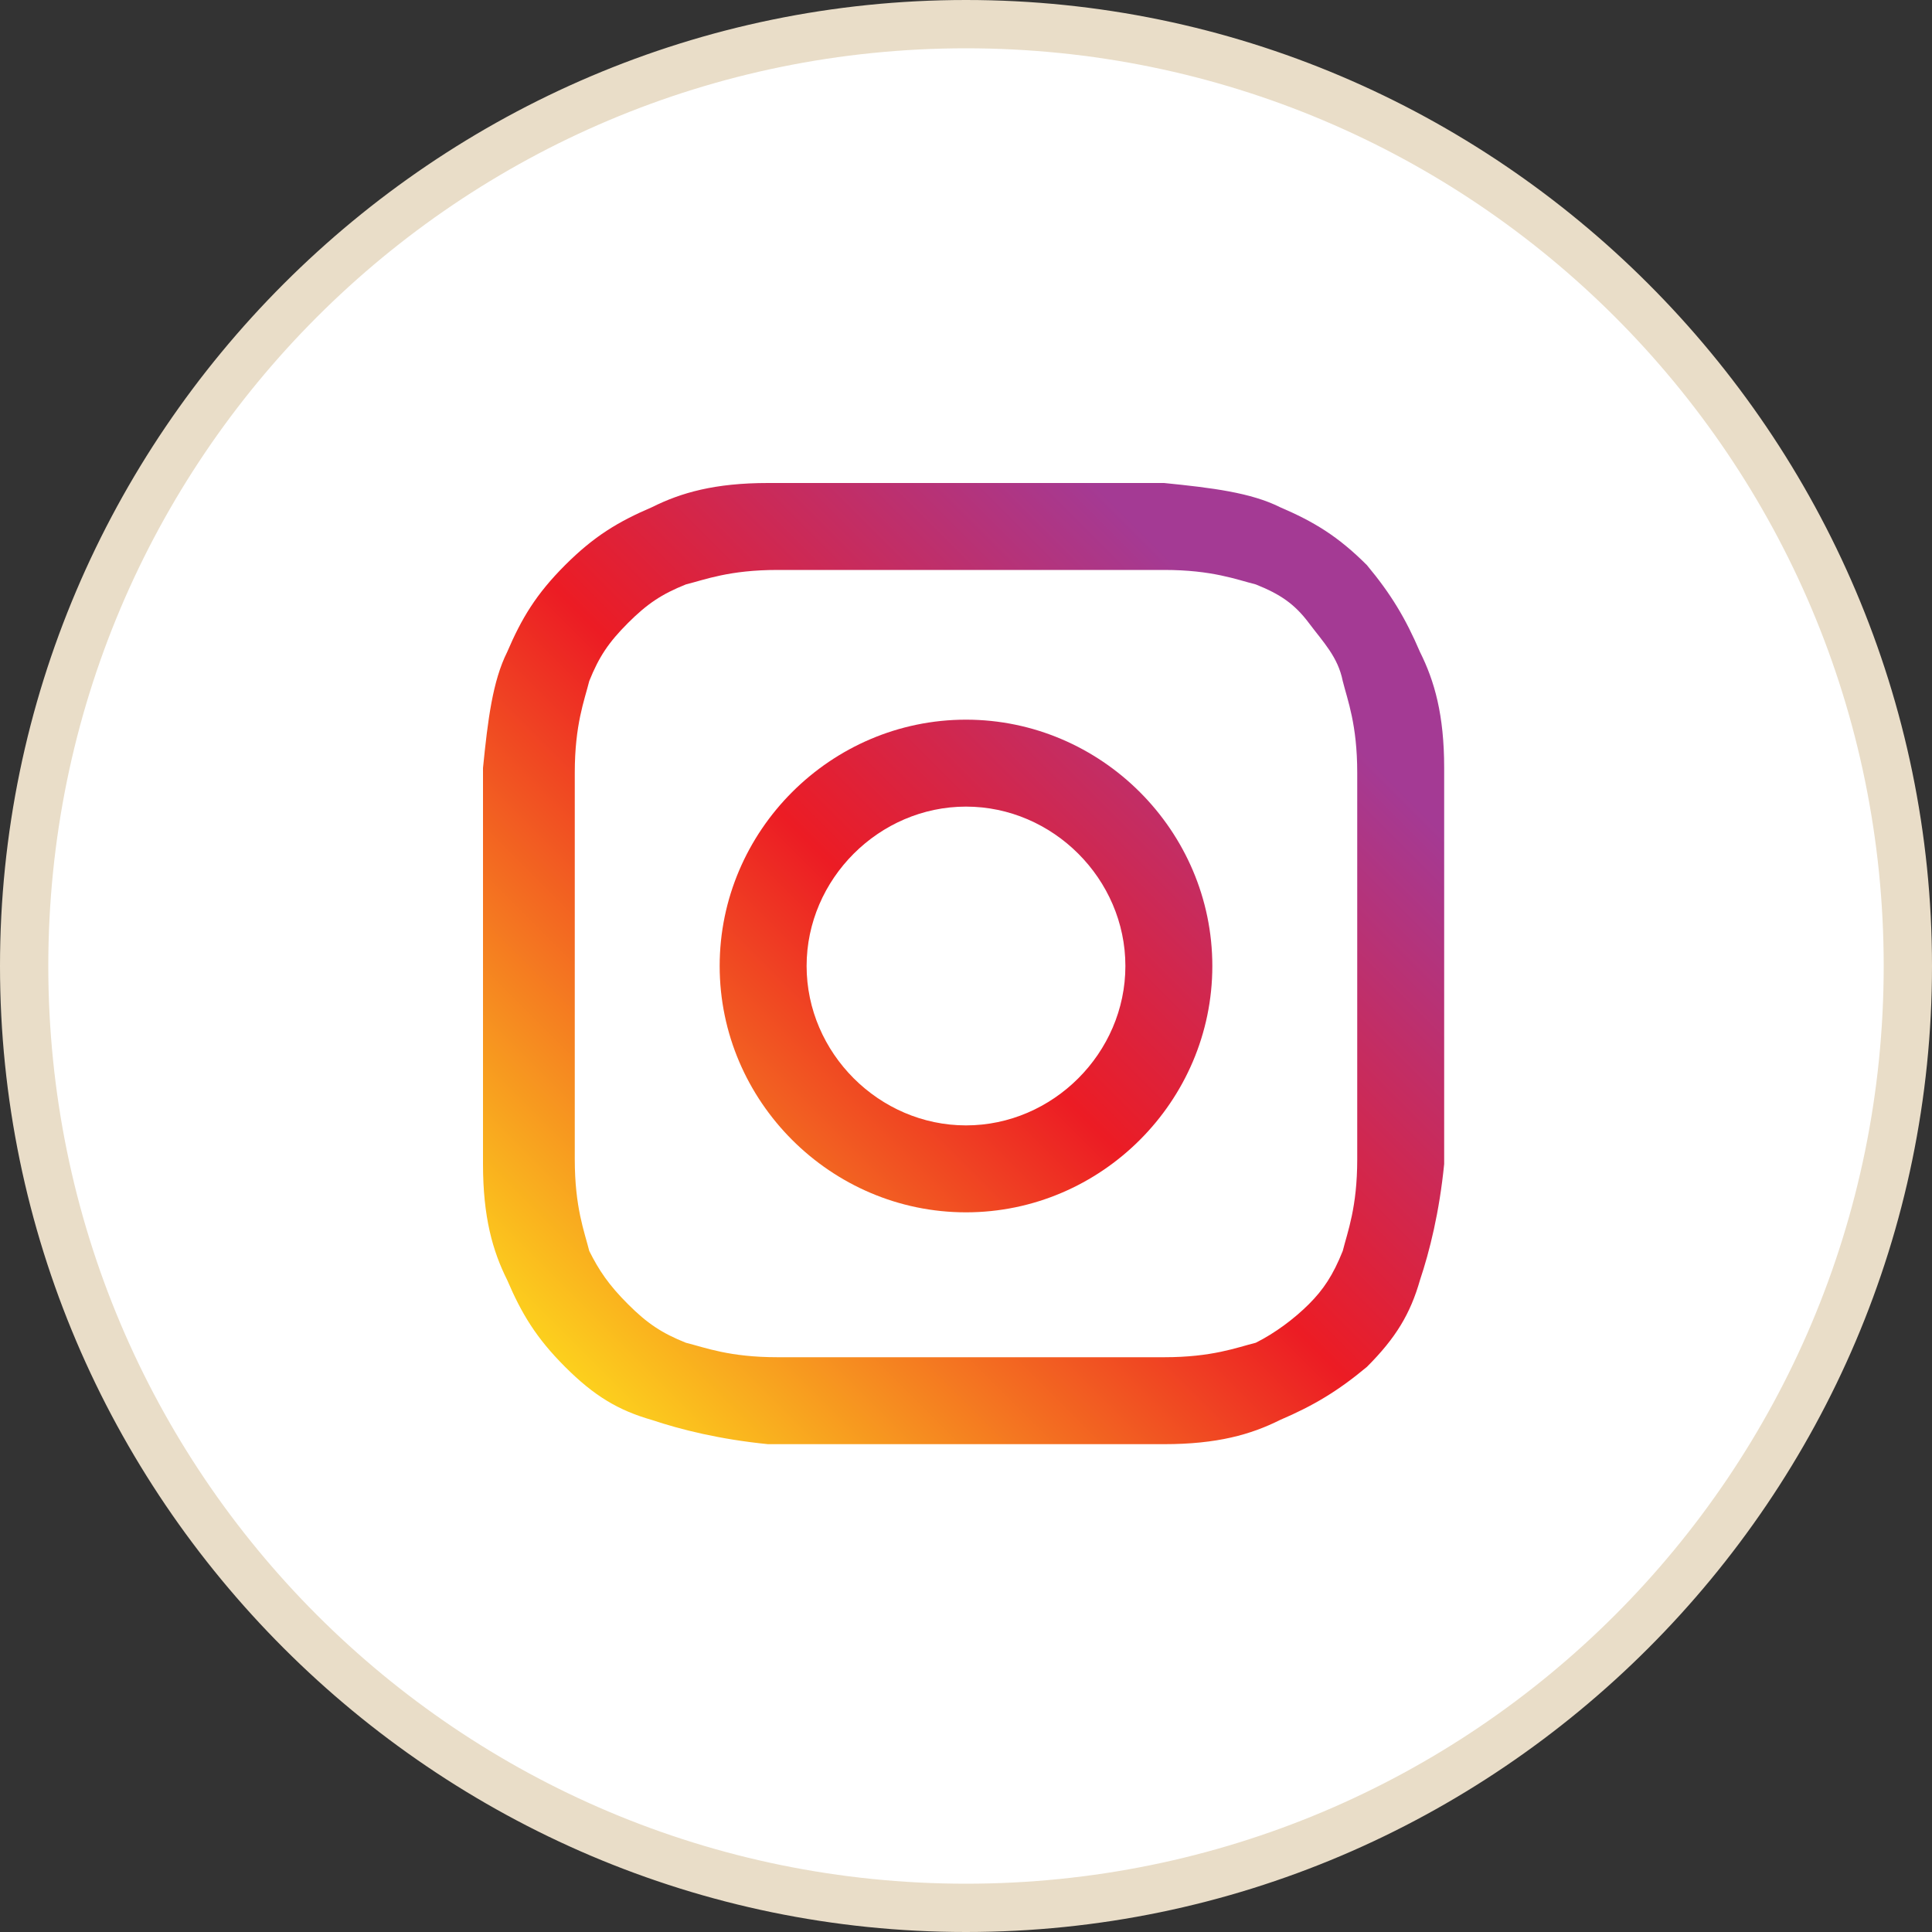
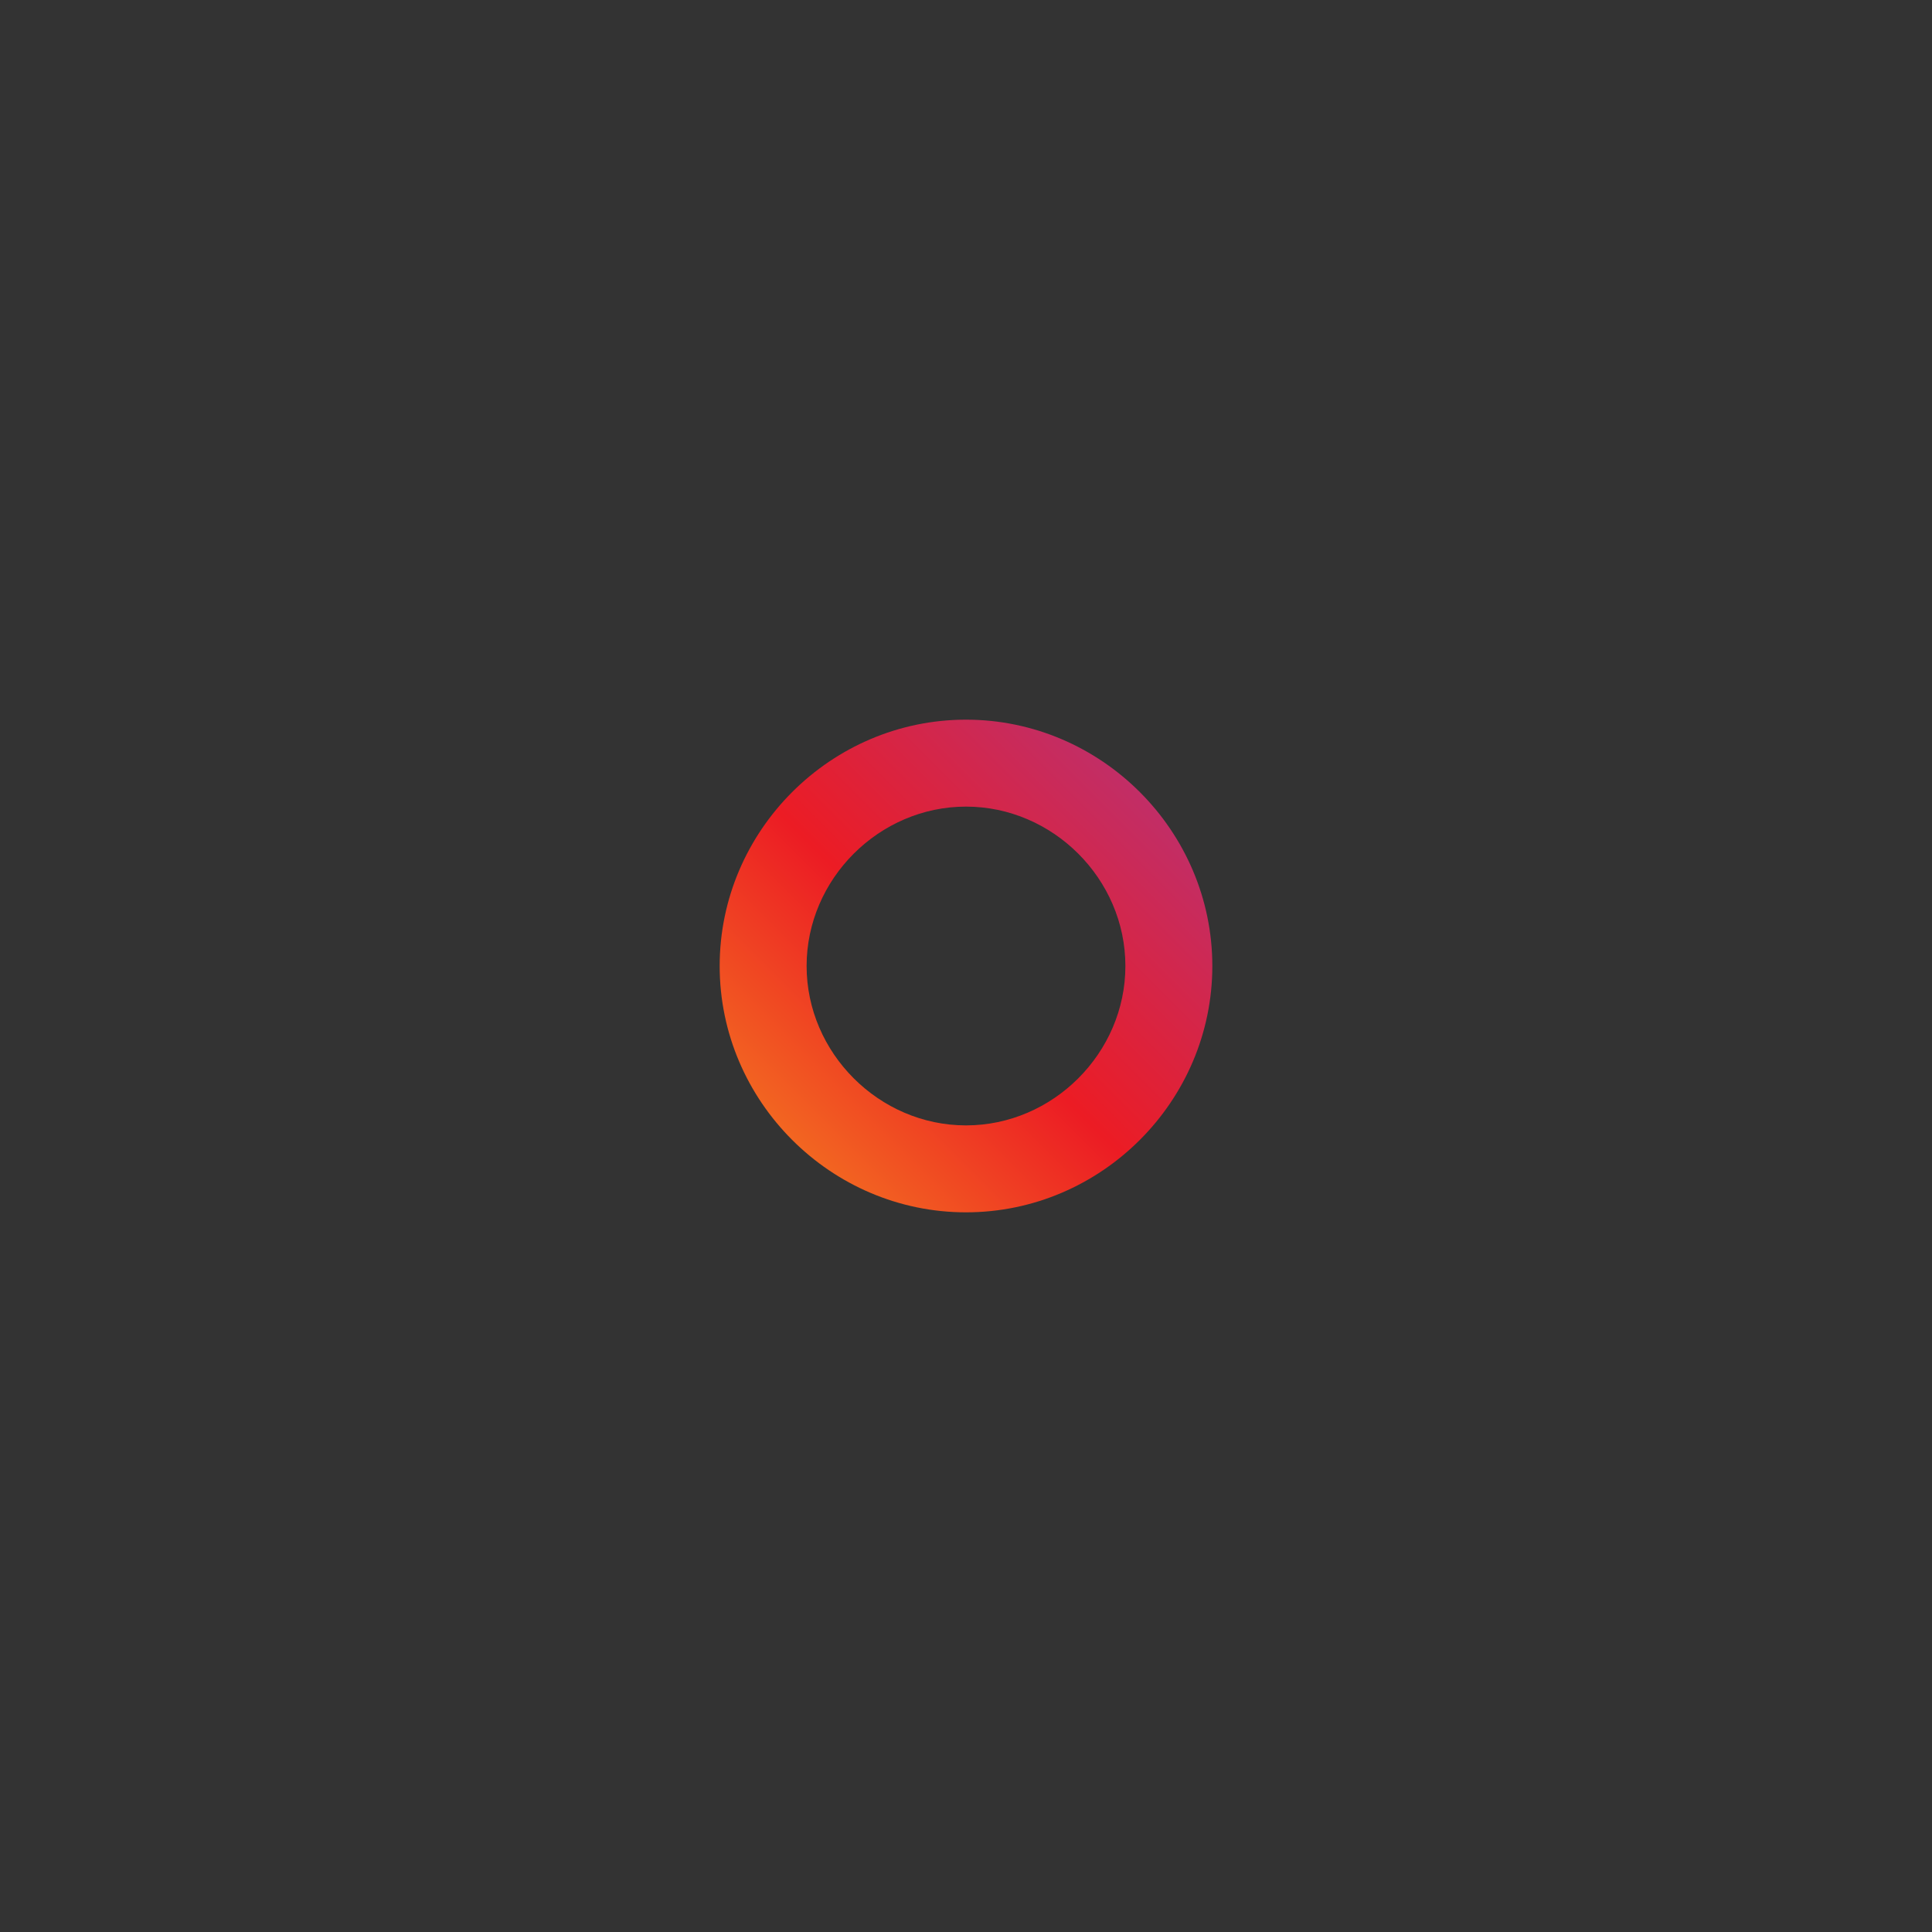
<svg xmlns="http://www.w3.org/2000/svg" xmlns:xlink="http://www.w3.org/1999/xlink" viewBox="0 0 40 40">
  <rect x="0" y="0" width="40" height="40" fill="#333333" stroke="none" />
  <linearGradient id="a" gradientTransform="matrix(1 0 0 -1 0 40.1)" gradientUnits="userSpaceOnUse" x1="11.3" x2="28" y1="11.4" y2="28.1">
    <stop offset="0" stop-color="#fdd91d" />
    <stop offset=".5" stop-color="#ec1c24" />
    <stop offset=".9" stop-color="#a43a94" />
    <stop offset="1" stop-color="#a43a94" />
  </linearGradient>
  <linearGradient id="b" x1="11.3" x2="28" xlink:href="#a" y1="11.4" y2="28.1" />
-   <path d="m20 39.5c-10.8 0-19.5-8.7-19.5-19.5s8.7-19.5 19.5-19.5 19.5 8.7 19.5 19.5-8.7 19.5-19.5 19.5z" fill="#fff" />
-   <path d="m20 1c10.5 0 19 8.5 19 19s-8.5 19-19 19-19-8.5-19-19 8.5-19 19-19m0-1c-11 0-20 9-20 20s9 20 20 20 20-9 20-20-9-20-20-20z" fill="#e9ddc8" />
-   <path d="m29.9 15.9c0-1.1-.2-1.8-.5-2.4-.3-.7-.6-1.2-1.1-1.8-.6-.6-1.1-.9-1.8-1.2-.6-.3-1.4-.4-2.4-.5-1.1 0-1.4 0-4.1 0s-3.1 0-4.1 0c-1.1 0-1.8.2-2.4.5-.7.3-1.2.6-1.8 1.2s-.9 1.1-1.2 1.8c-.3.6-.4 1.4-.5 2.4v4.1s0 3.1 0 4.1c0 1.1.2 1.8.5 2.4.3.7.6 1.2 1.2 1.8s1.1.9 1.8 1.1c.6.2 1.4.4 2.4.5h4.1s3.1 0 4.1 0c1.1 0 1.8-.2 2.4-.5.7-.3 1.2-.6 1.8-1.1.6-.6.9-1.1 1.1-1.8.2-.6.4-1.4.5-2.4 0-1.1 0-1.4 0-4.1s0-3.1 0-4.1zm-1.8 8.1c0 1-.2 1.5-.3 1.9-.2.5-.4.8-.7 1.1s-.7.6-1.1.8c-.4.1-.9.3-1.9.3-1.1 0-1.4 0-4 0s-3 0-4 0-1.5-.2-1.9-.3c-.5-.2-.8-.4-1.2-.8s-.6-.7-.8-1.1c-.1-.4-.3-.9-.3-1.9 0-1.1 0-1.4 0-4s0-3 0-4 .2-1.5.3-1.9c.2-.5.4-.8.8-1.2s.7-.6 1.2-.8c.4-.1.9-.3 1.9-.3h4s3 0 4 0 1.5.2 1.9.3c.5.2.8.4 1.1.8s.6.7.7 1.2c.1.4.3.9.3 1.9v4s0 3 0 4z" fill="url(#a)" />
  <g fill="url(#b)">
    <path d="m20 14.9c-2.8 0-5.1 2.3-5.1 5.1s2.3 5.1 5.1 5.1 5.1-2.3 5.1-5.1-2.3-5.1-5.1-5.1zm0 8.4c-1.8 0-3.3-1.5-3.3-3.3s1.5-3.3 3.3-3.3 3.3 1.5 3.3 3.3-1.5 3.3-3.3 3.3z" />
    <circle cx="25.3" cy="14.7" r="1.2" />
  </g>
</svg>